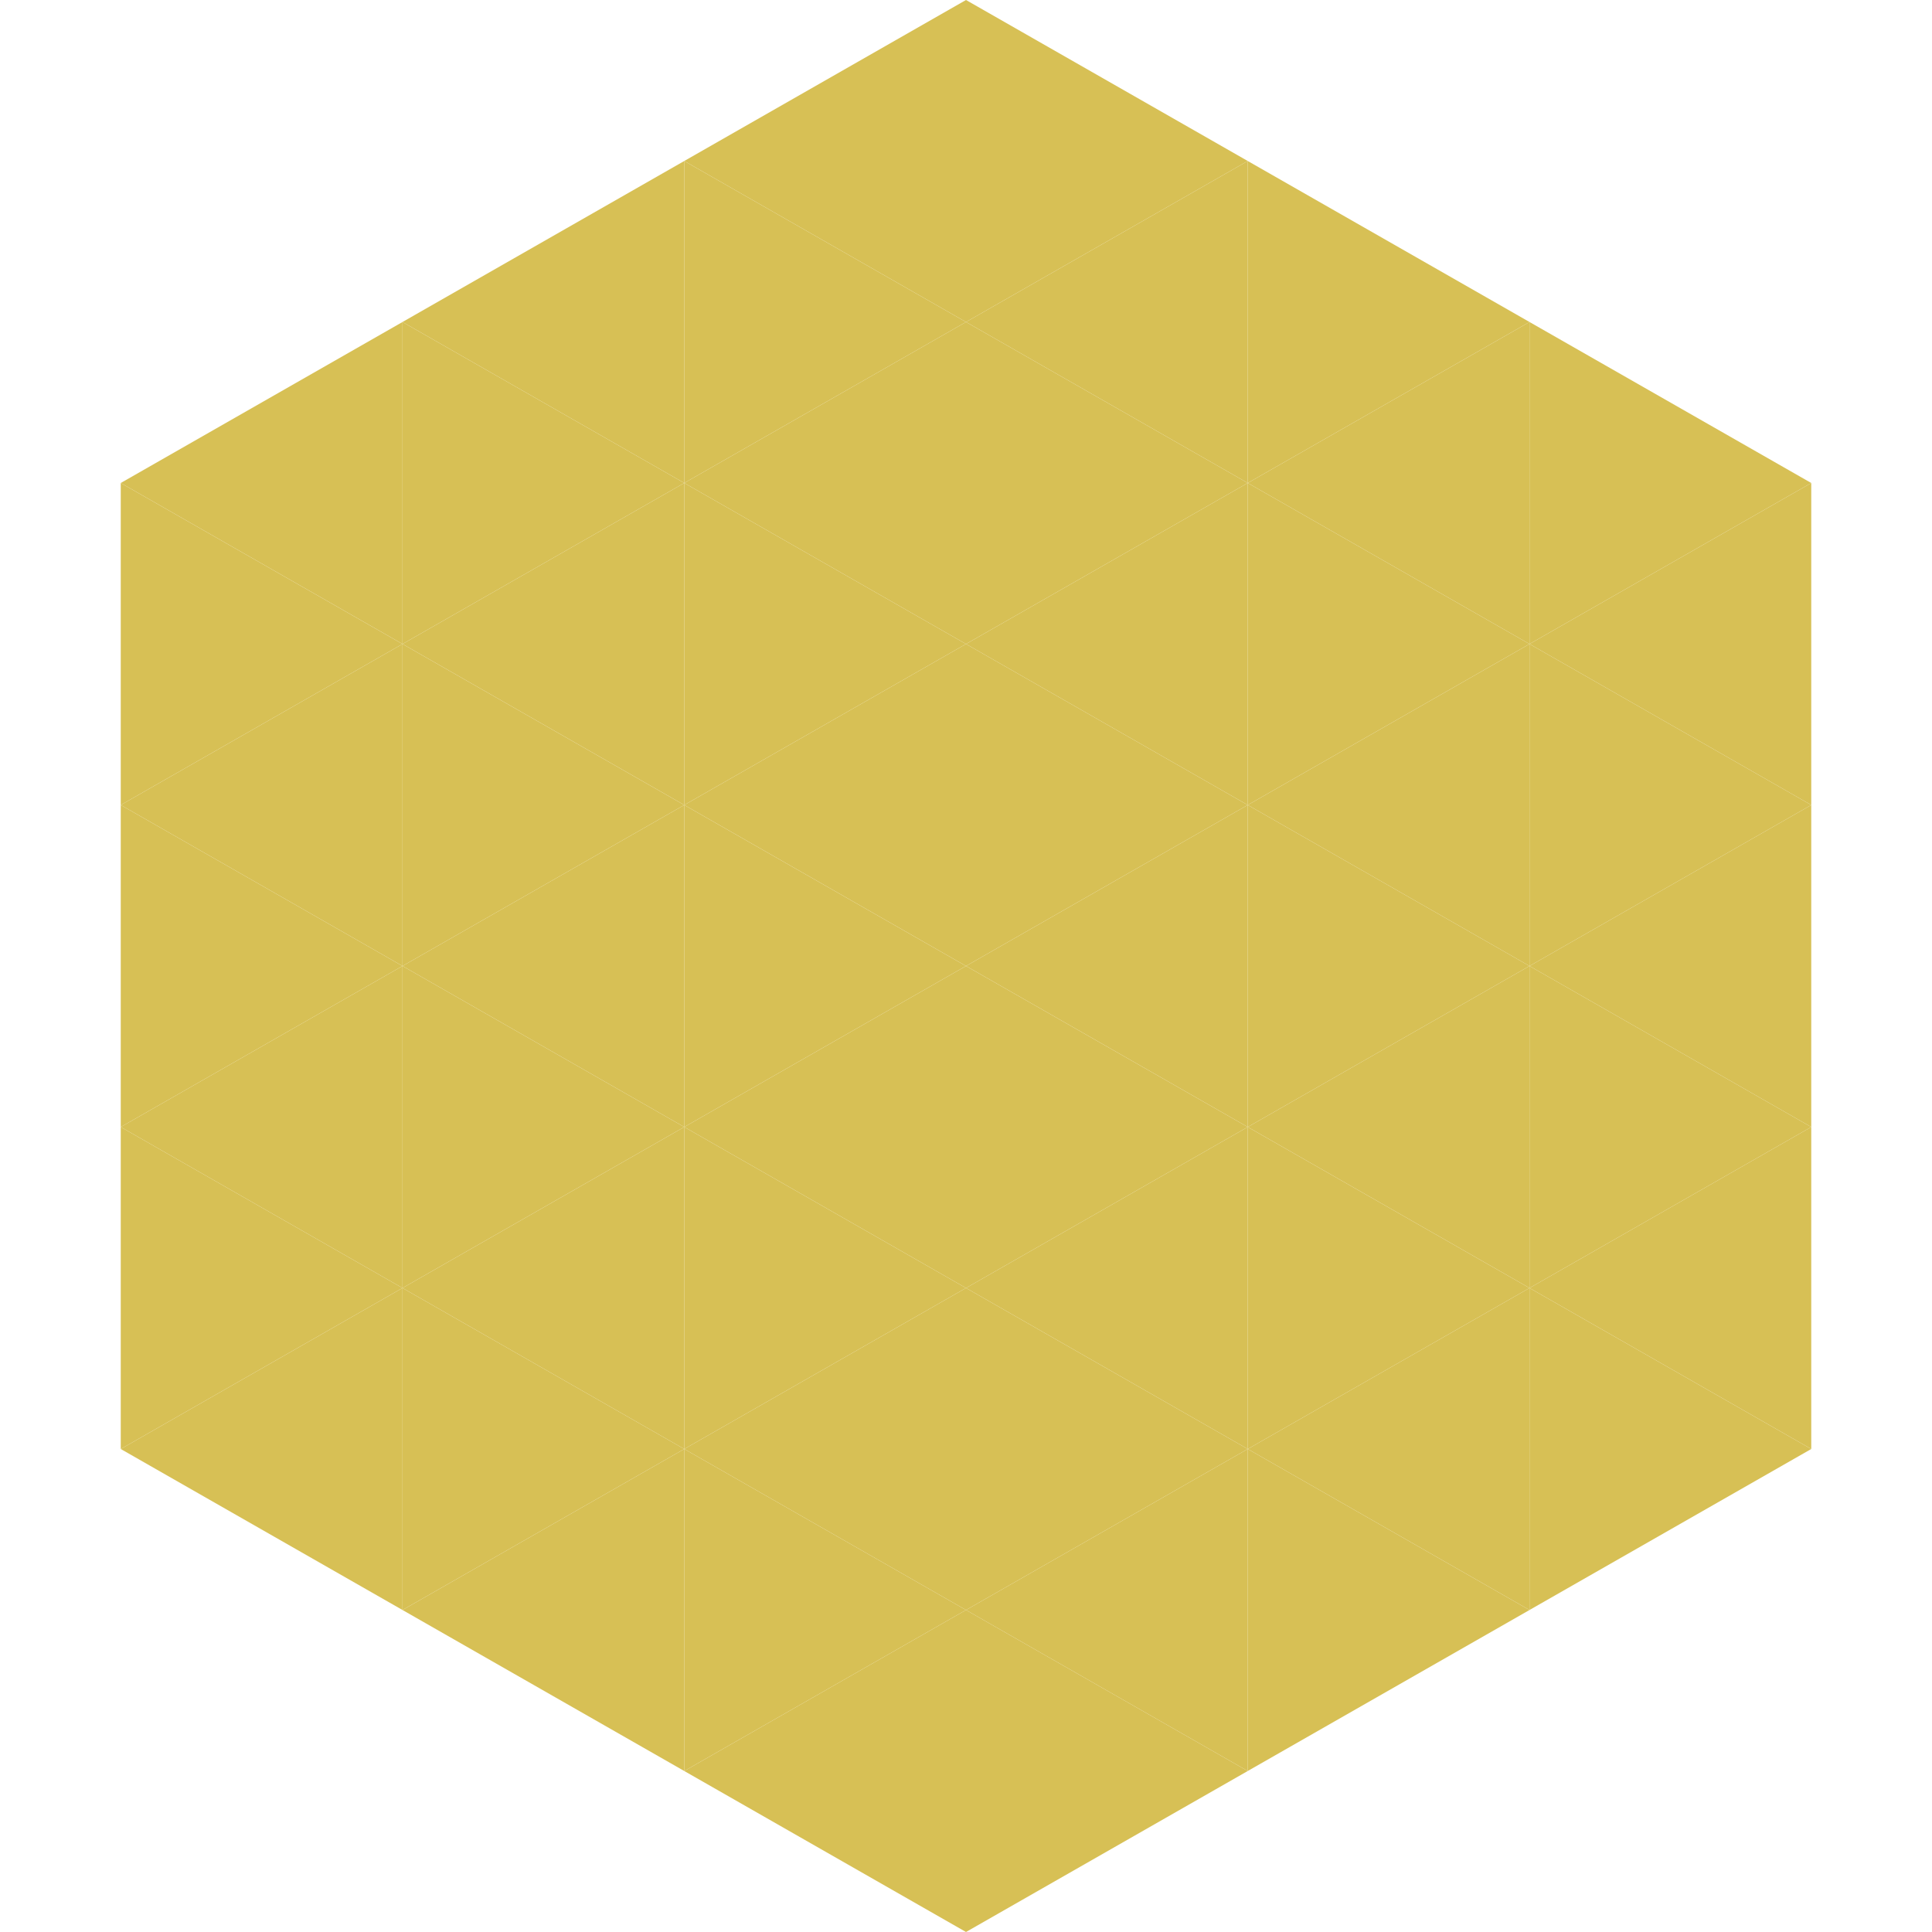
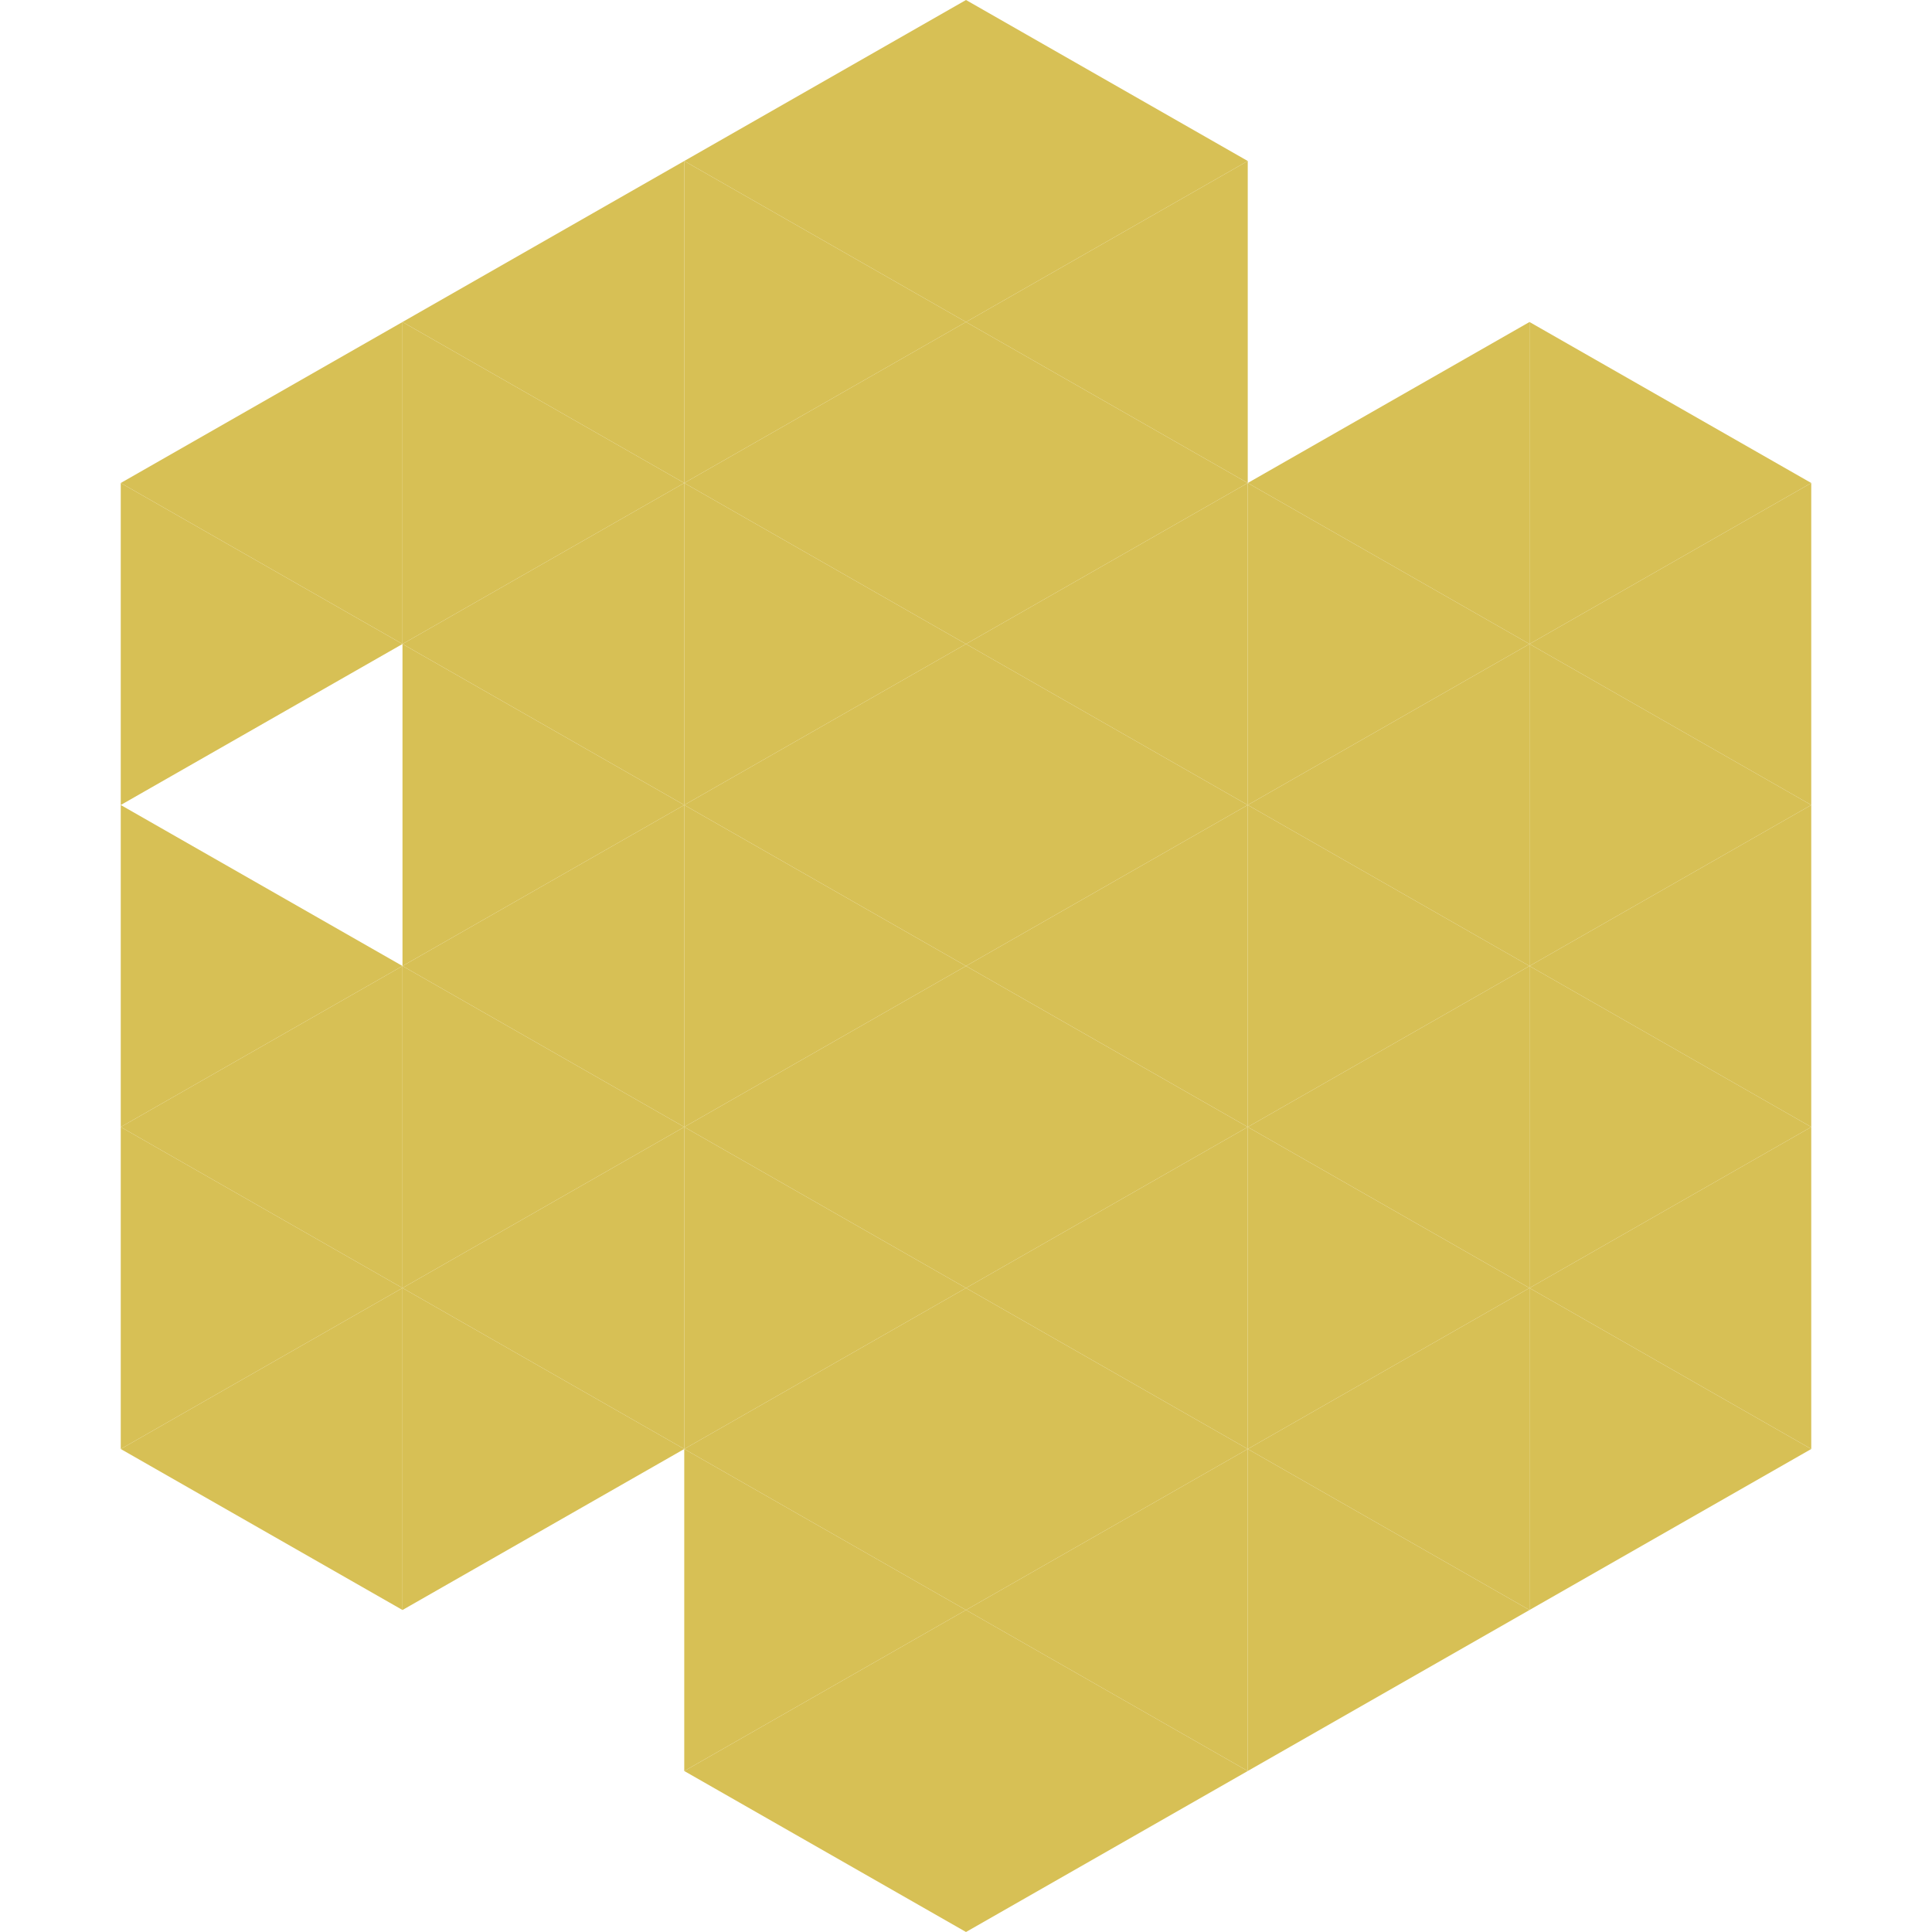
<svg xmlns="http://www.w3.org/2000/svg" width="240" height="240">
  <polygon points="50,40 15,60 50,80" style="fill:rgb(215,192,85)" />
  <polygon points="190,40 225,60 190,80" style="fill:rgb(215,192,85)" />
  <polygon points="15,60 50,80 15,100" style="fill:rgb(215,192,85)" />
  <polygon points="225,60 190,80 225,100" style="fill:rgb(215,192,85)" />
-   <polygon points="50,80 15,100 50,120" style="fill:rgb(215,192,85)" />
  <polygon points="190,80 225,100 190,120" style="fill:rgb(215,192,85)" />
  <polygon points="15,100 50,120 15,140" style="fill:rgb(215,192,85)" />
  <polygon points="225,100 190,120 225,140" style="fill:rgb(215,192,85)" />
  <polygon points="50,120 15,140 50,160" style="fill:rgb(215,192,85)" />
  <polygon points="190,120 225,140 190,160" style="fill:rgb(215,192,85)" />
  <polygon points="15,140 50,160 15,180" style="fill:rgb(215,192,85)" />
  <polygon points="225,140 190,160 225,180" style="fill:rgb(215,192,85)" />
  <polygon points="50,160 15,180 50,200" style="fill:rgb(215,192,85)" />
  <polygon points="190,160 225,180 190,200" style="fill:rgb(215,192,85)" />
  <polygon points="15,180 50,200 15,220" style="fill:rgb(255,255,255); fill-opacity:0" />
  <polygon points="225,180 190,200 225,220" style="fill:rgb(255,255,255); fill-opacity:0" />
  <polygon points="50,0 85,20 50,40" style="fill:rgb(255,255,255); fill-opacity:0" />
  <polygon points="190,0 155,20 190,40" style="fill:rgb(255,255,255); fill-opacity:0" />
  <polygon points="85,20 50,40 85,60" style="fill:rgb(215,192,85)" />
-   <polygon points="155,20 190,40 155,60" style="fill:rgb(215,192,85)" />
  <polygon points="50,40 85,60 50,80" style="fill:rgb(215,192,85)" />
  <polygon points="190,40 155,60 190,80" style="fill:rgb(215,192,85)" />
  <polygon points="85,60 50,80 85,100" style="fill:rgb(215,192,85)" />
  <polygon points="155,60 190,80 155,100" style="fill:rgb(215,192,85)" />
  <polygon points="50,80 85,100 50,120" style="fill:rgb(215,192,85)" />
  <polygon points="190,80 155,100 190,120" style="fill:rgb(215,192,85)" />
  <polygon points="85,100 50,120 85,140" style="fill:rgb(215,192,85)" />
  <polygon points="155,100 190,120 155,140" style="fill:rgb(215,192,85)" />
  <polygon points="50,120 85,140 50,160" style="fill:rgb(215,192,85)" />
  <polygon points="190,120 155,140 190,160" style="fill:rgb(215,192,85)" />
  <polygon points="85,140 50,160 85,180" style="fill:rgb(215,192,85)" />
  <polygon points="155,140 190,160 155,180" style="fill:rgb(215,192,85)" />
  <polygon points="50,160 85,180 50,200" style="fill:rgb(215,192,85)" />
  <polygon points="190,160 155,180 190,200" style="fill:rgb(215,192,85)" />
-   <polygon points="85,180 50,200 85,220" style="fill:rgb(215,192,85)" />
  <polygon points="155,180 190,200 155,220" style="fill:rgb(215,192,85)" />
  <polygon points="120,0 85,20 120,40" style="fill:rgb(215,192,85)" />
  <polygon points="120,0 155,20 120,40" style="fill:rgb(215,192,85)" />
  <polygon points="85,20 120,40 85,60" style="fill:rgb(215,192,85)" />
  <polygon points="155,20 120,40 155,60" style="fill:rgb(215,192,85)" />
  <polygon points="120,40 85,60 120,80" style="fill:rgb(215,192,85)" />
  <polygon points="120,40 155,60 120,80" style="fill:rgb(215,192,85)" />
  <polygon points="85,60 120,80 85,100" style="fill:rgb(215,192,85)" />
  <polygon points="155,60 120,80 155,100" style="fill:rgb(215,192,85)" />
  <polygon points="120,80 85,100 120,120" style="fill:rgb(215,192,85)" />
  <polygon points="120,80 155,100 120,120" style="fill:rgb(215,192,85)" />
  <polygon points="85,100 120,120 85,140" style="fill:rgb(215,192,85)" />
  <polygon points="155,100 120,120 155,140" style="fill:rgb(215,192,85)" />
  <polygon points="120,120 85,140 120,160" style="fill:rgb(215,192,85)" />
  <polygon points="120,120 155,140 120,160" style="fill:rgb(215,192,85)" />
  <polygon points="85,140 120,160 85,180" style="fill:rgb(215,192,85)" />
  <polygon points="155,140 120,160 155,180" style="fill:rgb(215,192,85)" />
  <polygon points="120,160 85,180 120,200" style="fill:rgb(215,192,85)" />
  <polygon points="120,160 155,180 120,200" style="fill:rgb(215,192,85)" />
  <polygon points="85,180 120,200 85,220" style="fill:rgb(215,192,85)" />
  <polygon points="155,180 120,200 155,220" style="fill:rgb(215,192,85)" />
  <polygon points="120,200 85,220 120,240" style="fill:rgb(215,192,85)" />
  <polygon points="120,200 155,220 120,240" style="fill:rgb(215,192,85)" />
  <polygon points="85,220 120,240 85,260" style="fill:rgb(255,255,255); fill-opacity:0" />
  <polygon points="155,220 120,240 155,260" style="fill:rgb(255,255,255); fill-opacity:0" />
</svg>